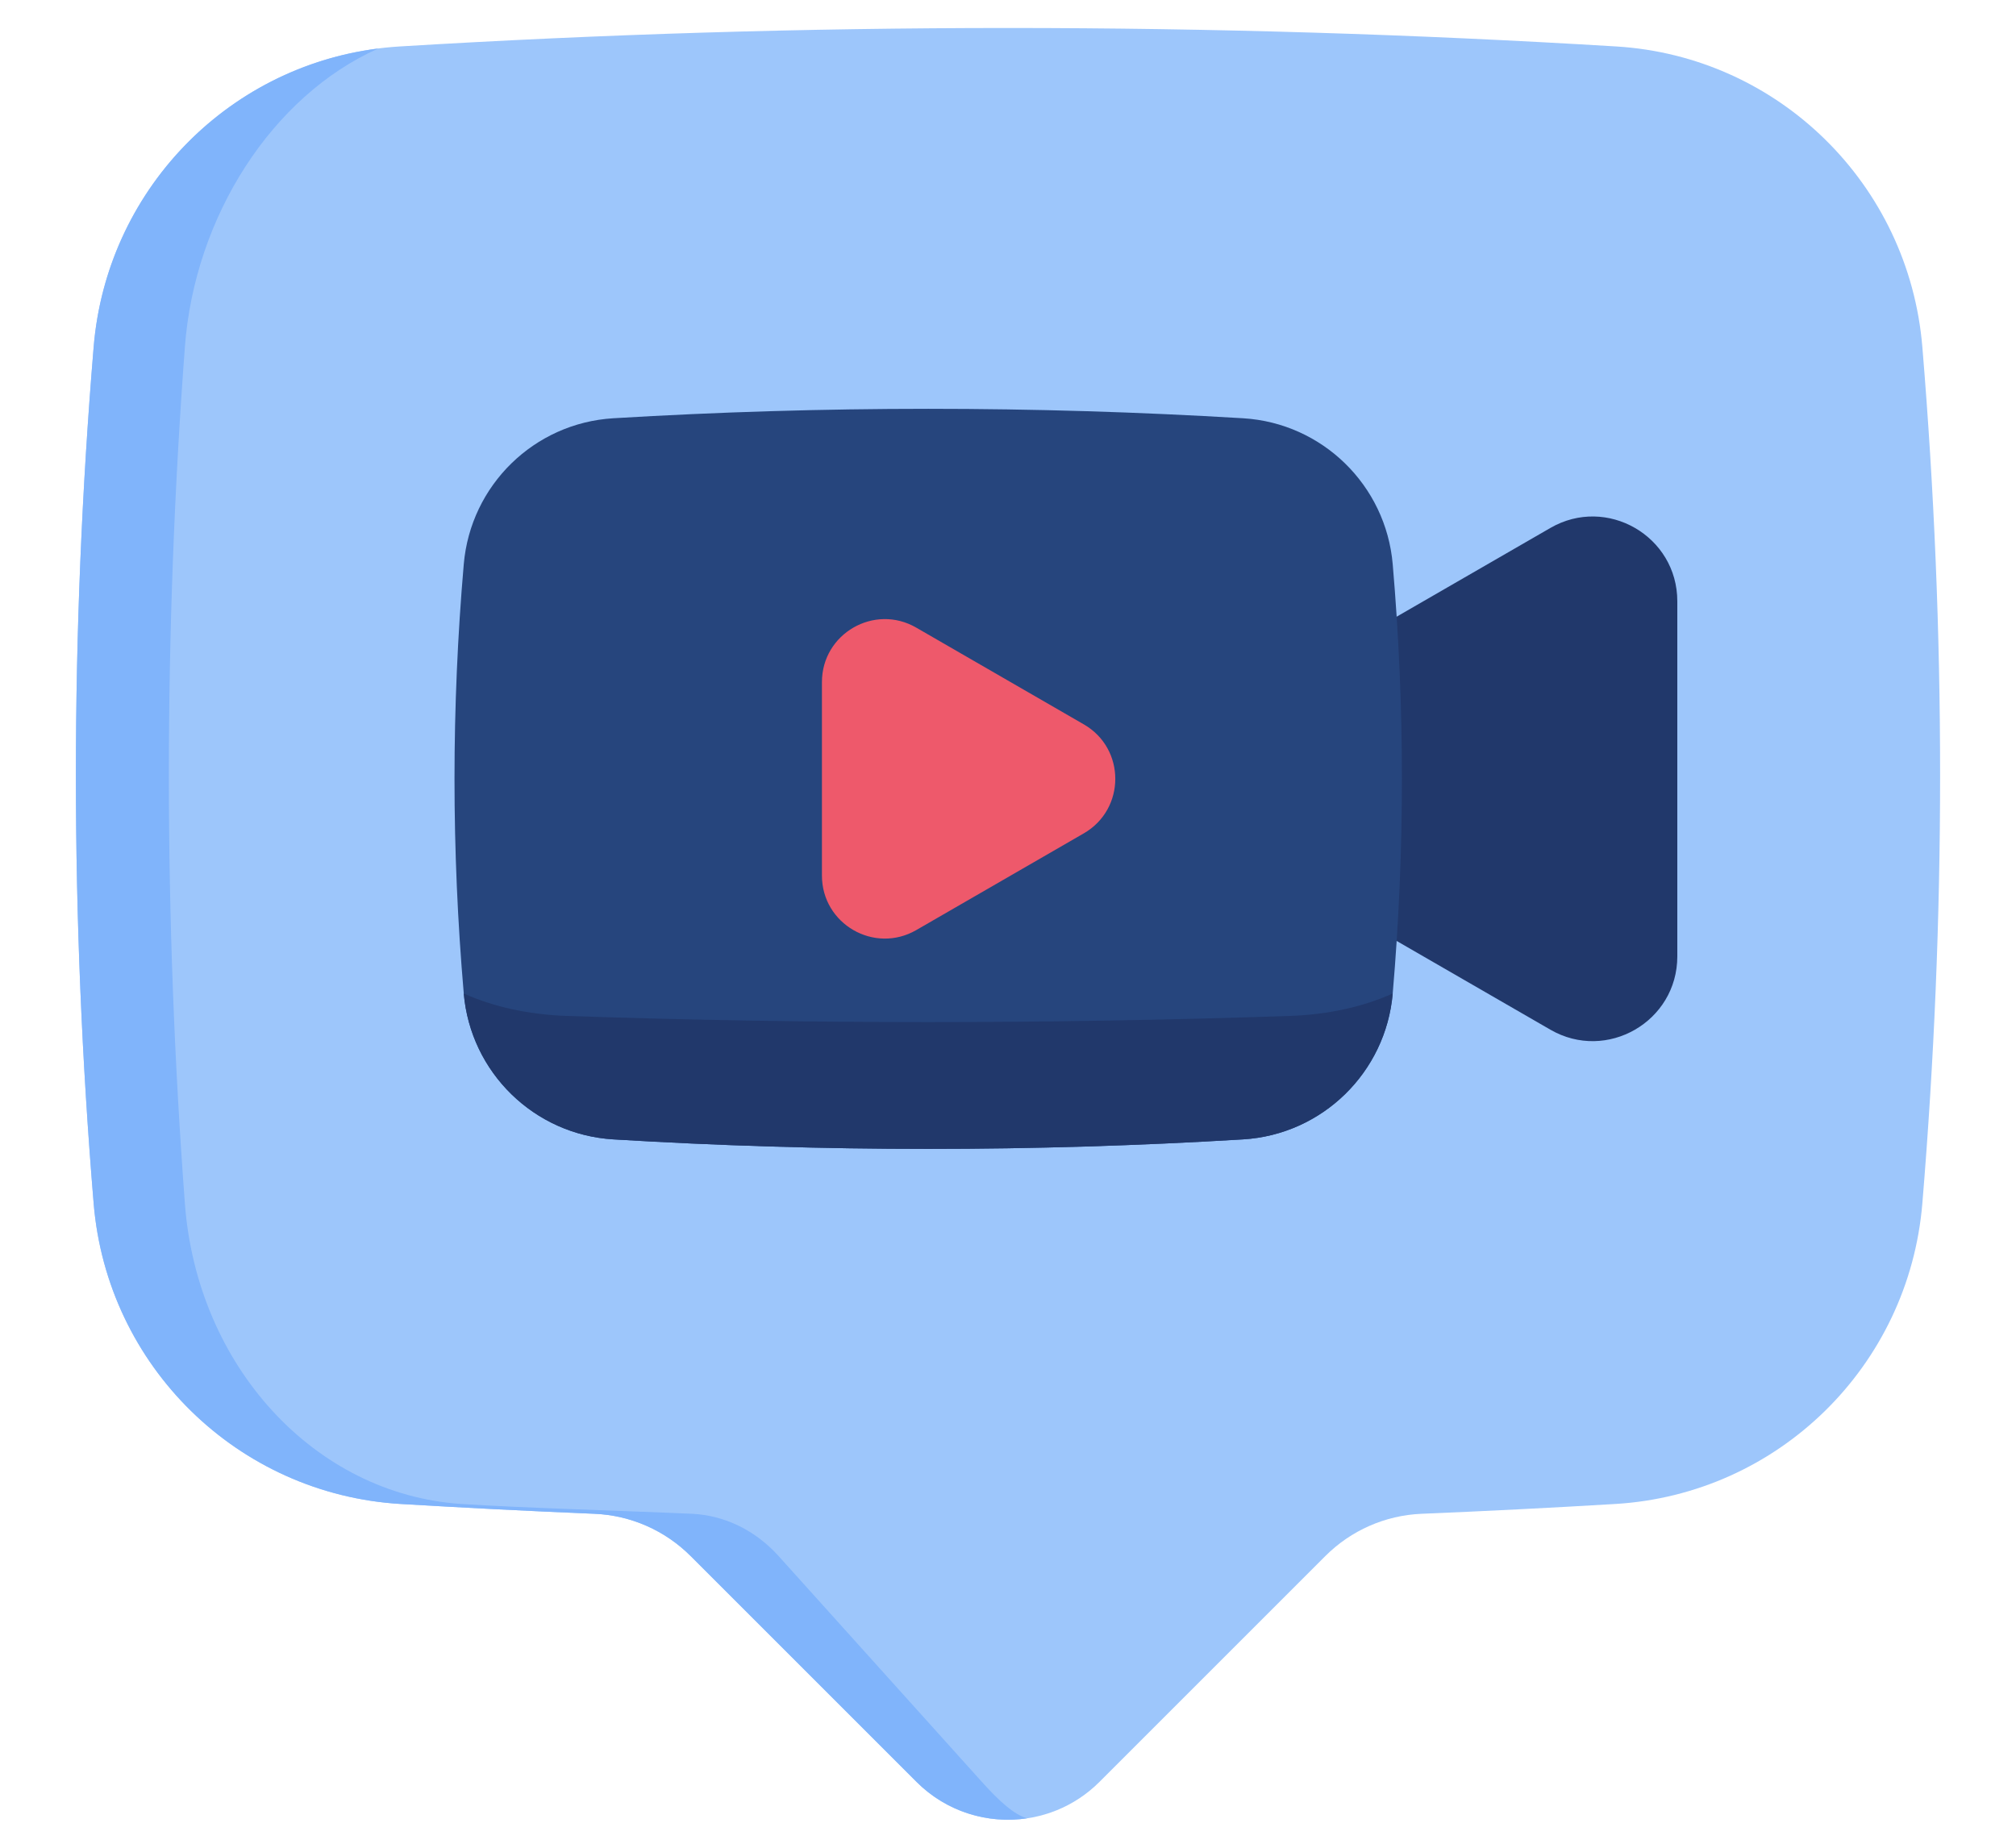
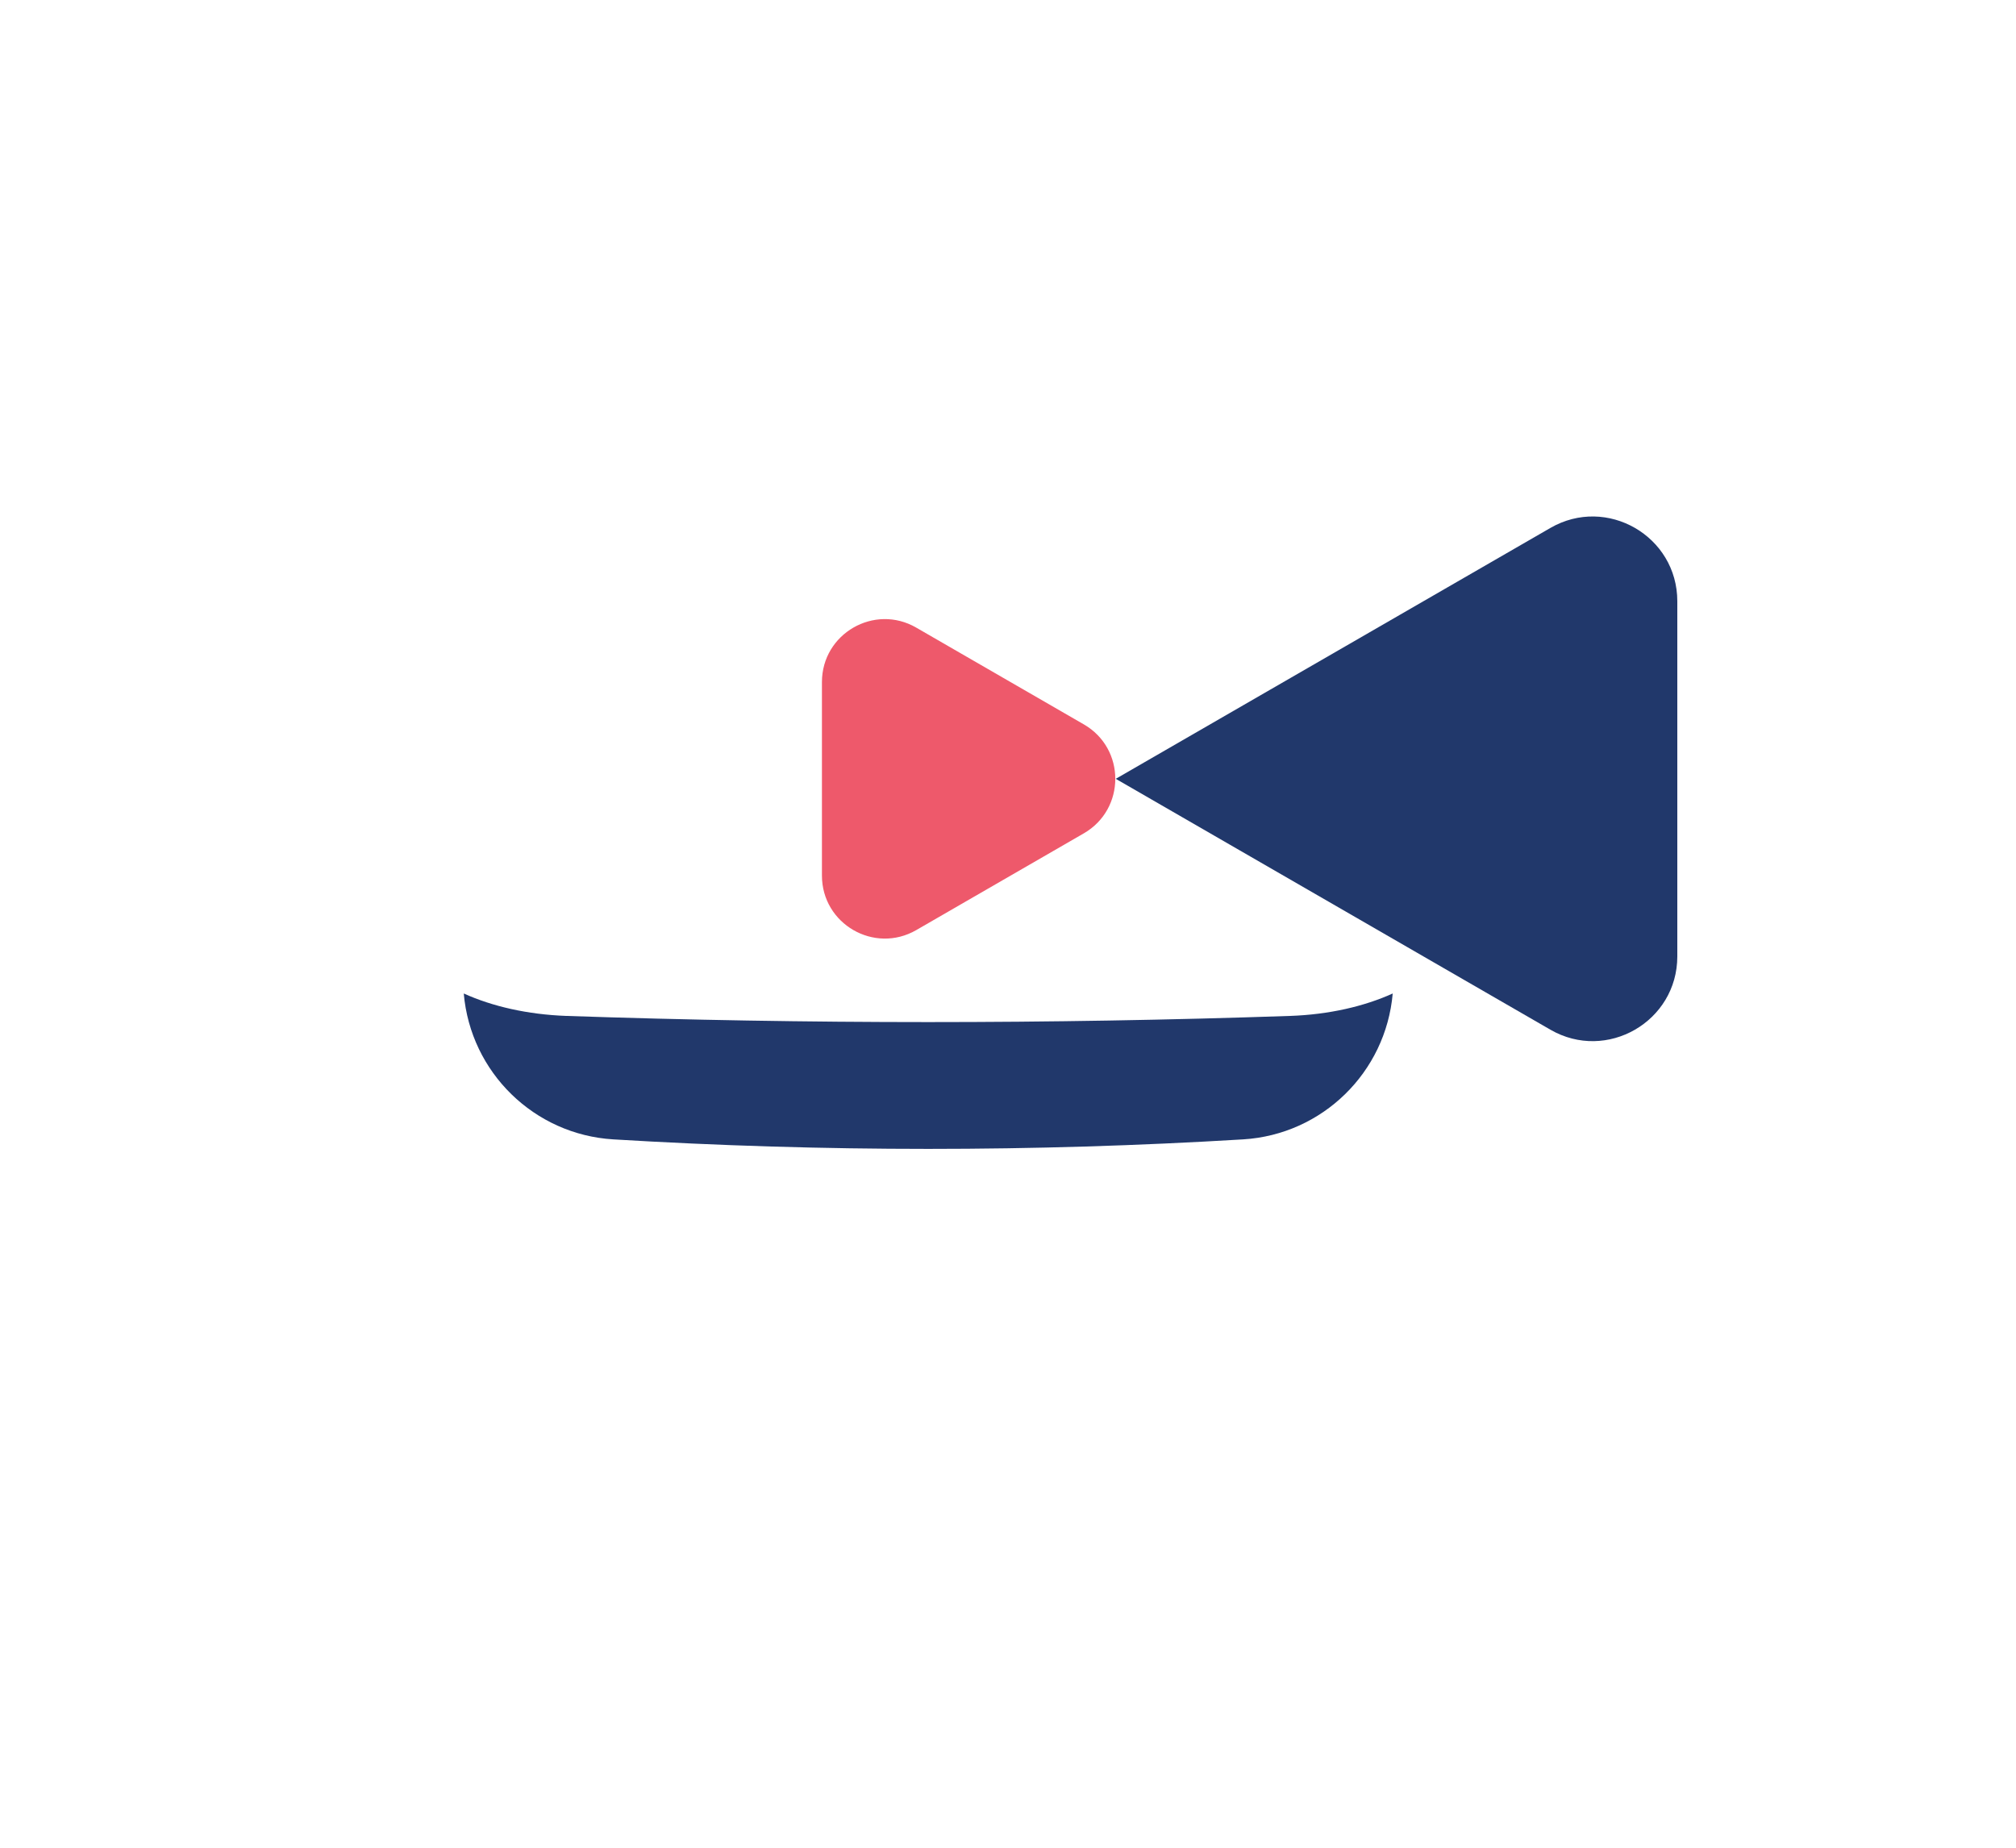
<svg xmlns="http://www.w3.org/2000/svg" width="24" height="22" viewBox="0 0 24 22" fill="none">
-   <path d="M19.24 0.553C14.418 0.26 9.582 0.26 4.759 0.553C2.823 0.671 1.275 2.197 1.115 4.13C0.833 7.524 0.833 10.935 1.115 14.329C1.275 16.265 2.829 17.79 4.768 17.907C5.538 17.953 6.308 17.992 7.078 18.024C7.509 18.042 7.917 18.222 8.222 18.527L10.911 21.216C11.512 21.817 12.488 21.817 13.089 21.216L15.778 18.527C16.083 18.222 16.491 18.042 16.922 18.024C17.692 17.992 18.462 17.953 19.231 17.907C21.171 17.79 22.724 16.265 22.885 14.329C23.167 10.935 23.167 7.524 22.885 4.13C22.724 2.197 21.176 0.671 19.24 0.553Z" fill="#9DC6FB" />
-   <path d="M12.226 21.65C11.76 21.719 11.269 21.574 10.911 21.216L8.222 18.527C7.917 18.222 7.509 18.042 7.078 18.024C6.308 17.992 5.538 17.953 4.769 17.907C2.829 17.79 1.276 16.265 1.115 14.329C0.833 10.935 0.833 7.524 1.115 4.131C1.268 2.284 2.688 0.808 4.502 0.578C3.24 1.142 2.317 2.577 2.201 4.131C1.947 7.525 1.947 10.934 2.201 14.329C2.345 16.265 3.744 17.79 5.49 17.907C6.183 17.953 7.546 17.992 8.239 18.024C8.627 18.042 8.994 18.222 9.269 18.527L11.689 21.216C11.908 21.459 12.072 21.603 12.226 21.65Z" fill="#80B4FB" />
  <path d="M13.283 9.273L18.457 12.26C19.128 12.648 19.968 12.163 19.968 11.387V7.159C19.968 6.383 19.128 5.898 18.457 6.286L13.283 9.273Z" fill="#21386B" />
-   <path d="M14.799 13.566C12.302 13.717 9.798 13.717 7.301 13.566C6.359 13.509 5.602 12.769 5.521 11.829C5.374 10.128 5.374 8.418 5.521 6.718C5.602 5.777 6.359 5.037 7.301 4.98C9.798 4.83 12.302 4.83 14.799 4.98C15.741 5.037 16.499 5.777 16.58 6.718C16.726 8.418 16.726 10.128 16.58 11.829C16.499 12.769 15.741 13.509 14.799 13.566Z" fill="#26457D" />
  <path d="M16.58 11.829C16.498 12.769 15.741 13.509 14.799 13.566C12.302 13.717 9.798 13.717 7.301 13.566C6.36 13.509 5.602 12.769 5.521 11.829C5.861 11.983 6.281 12.079 6.74 12.096C9.613 12.194 12.488 12.194 15.36 12.096C15.819 12.08 16.24 11.983 16.58 11.829Z" fill="#21386B" />
  <path d="M12.903 8.625L10.908 7.473C10.409 7.184 9.785 7.545 9.785 8.121V10.425C9.785 11.002 10.409 11.362 10.908 11.074L12.903 9.922C13.402 9.633 13.402 8.913 12.903 8.625Z" fill="#EE596B" />
</svg>